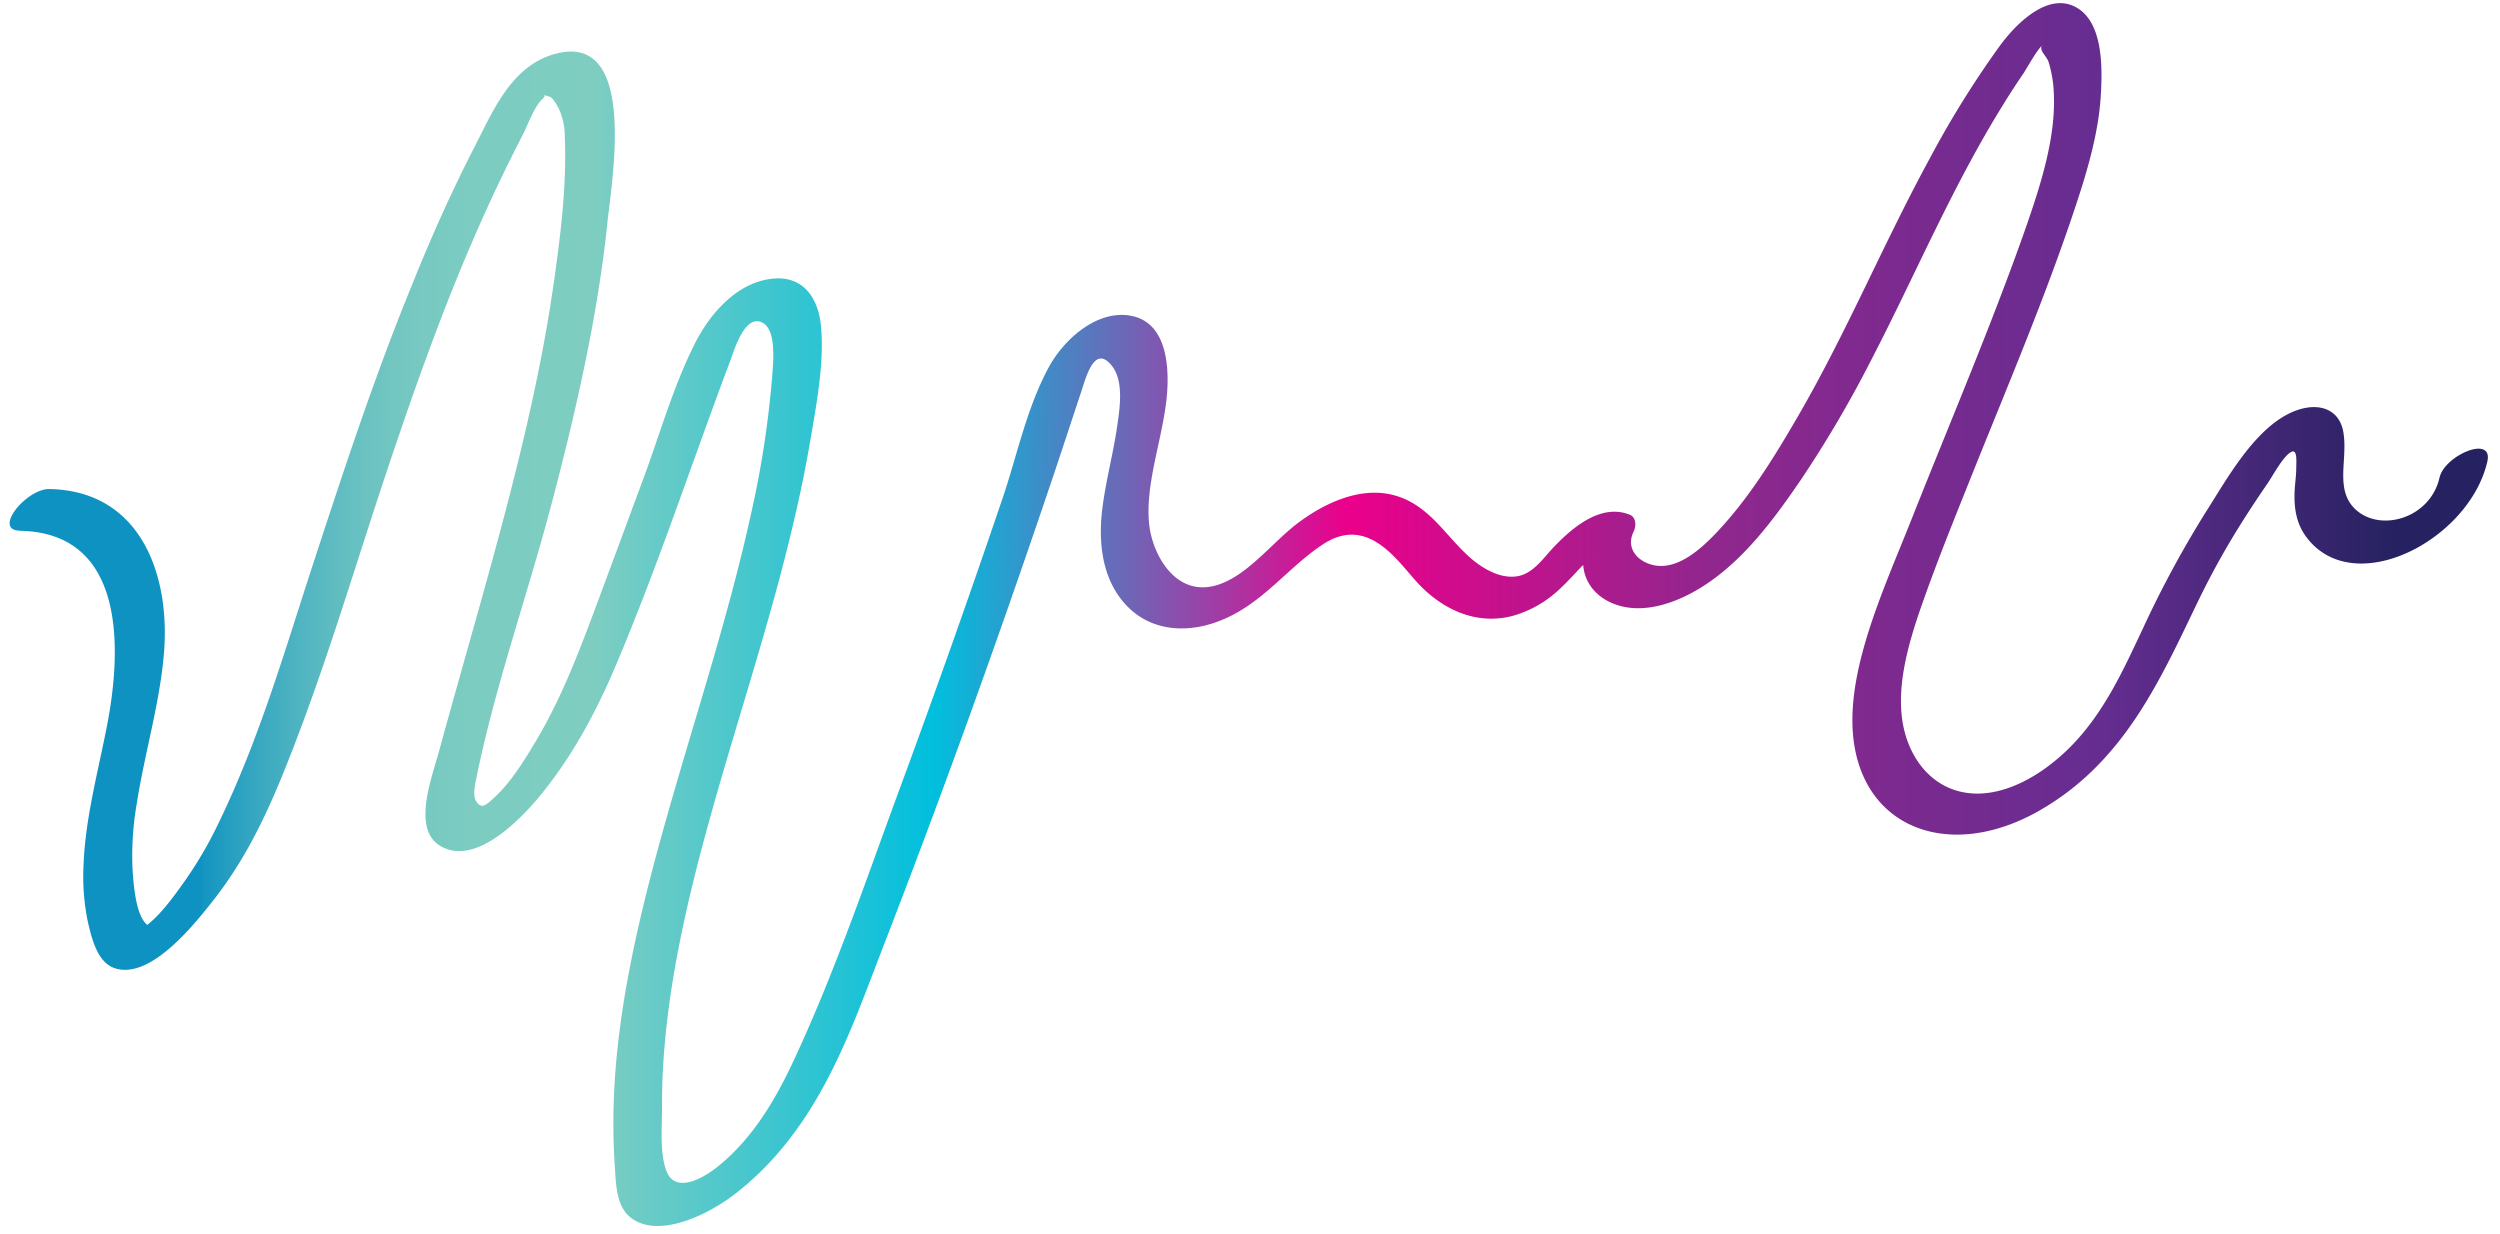
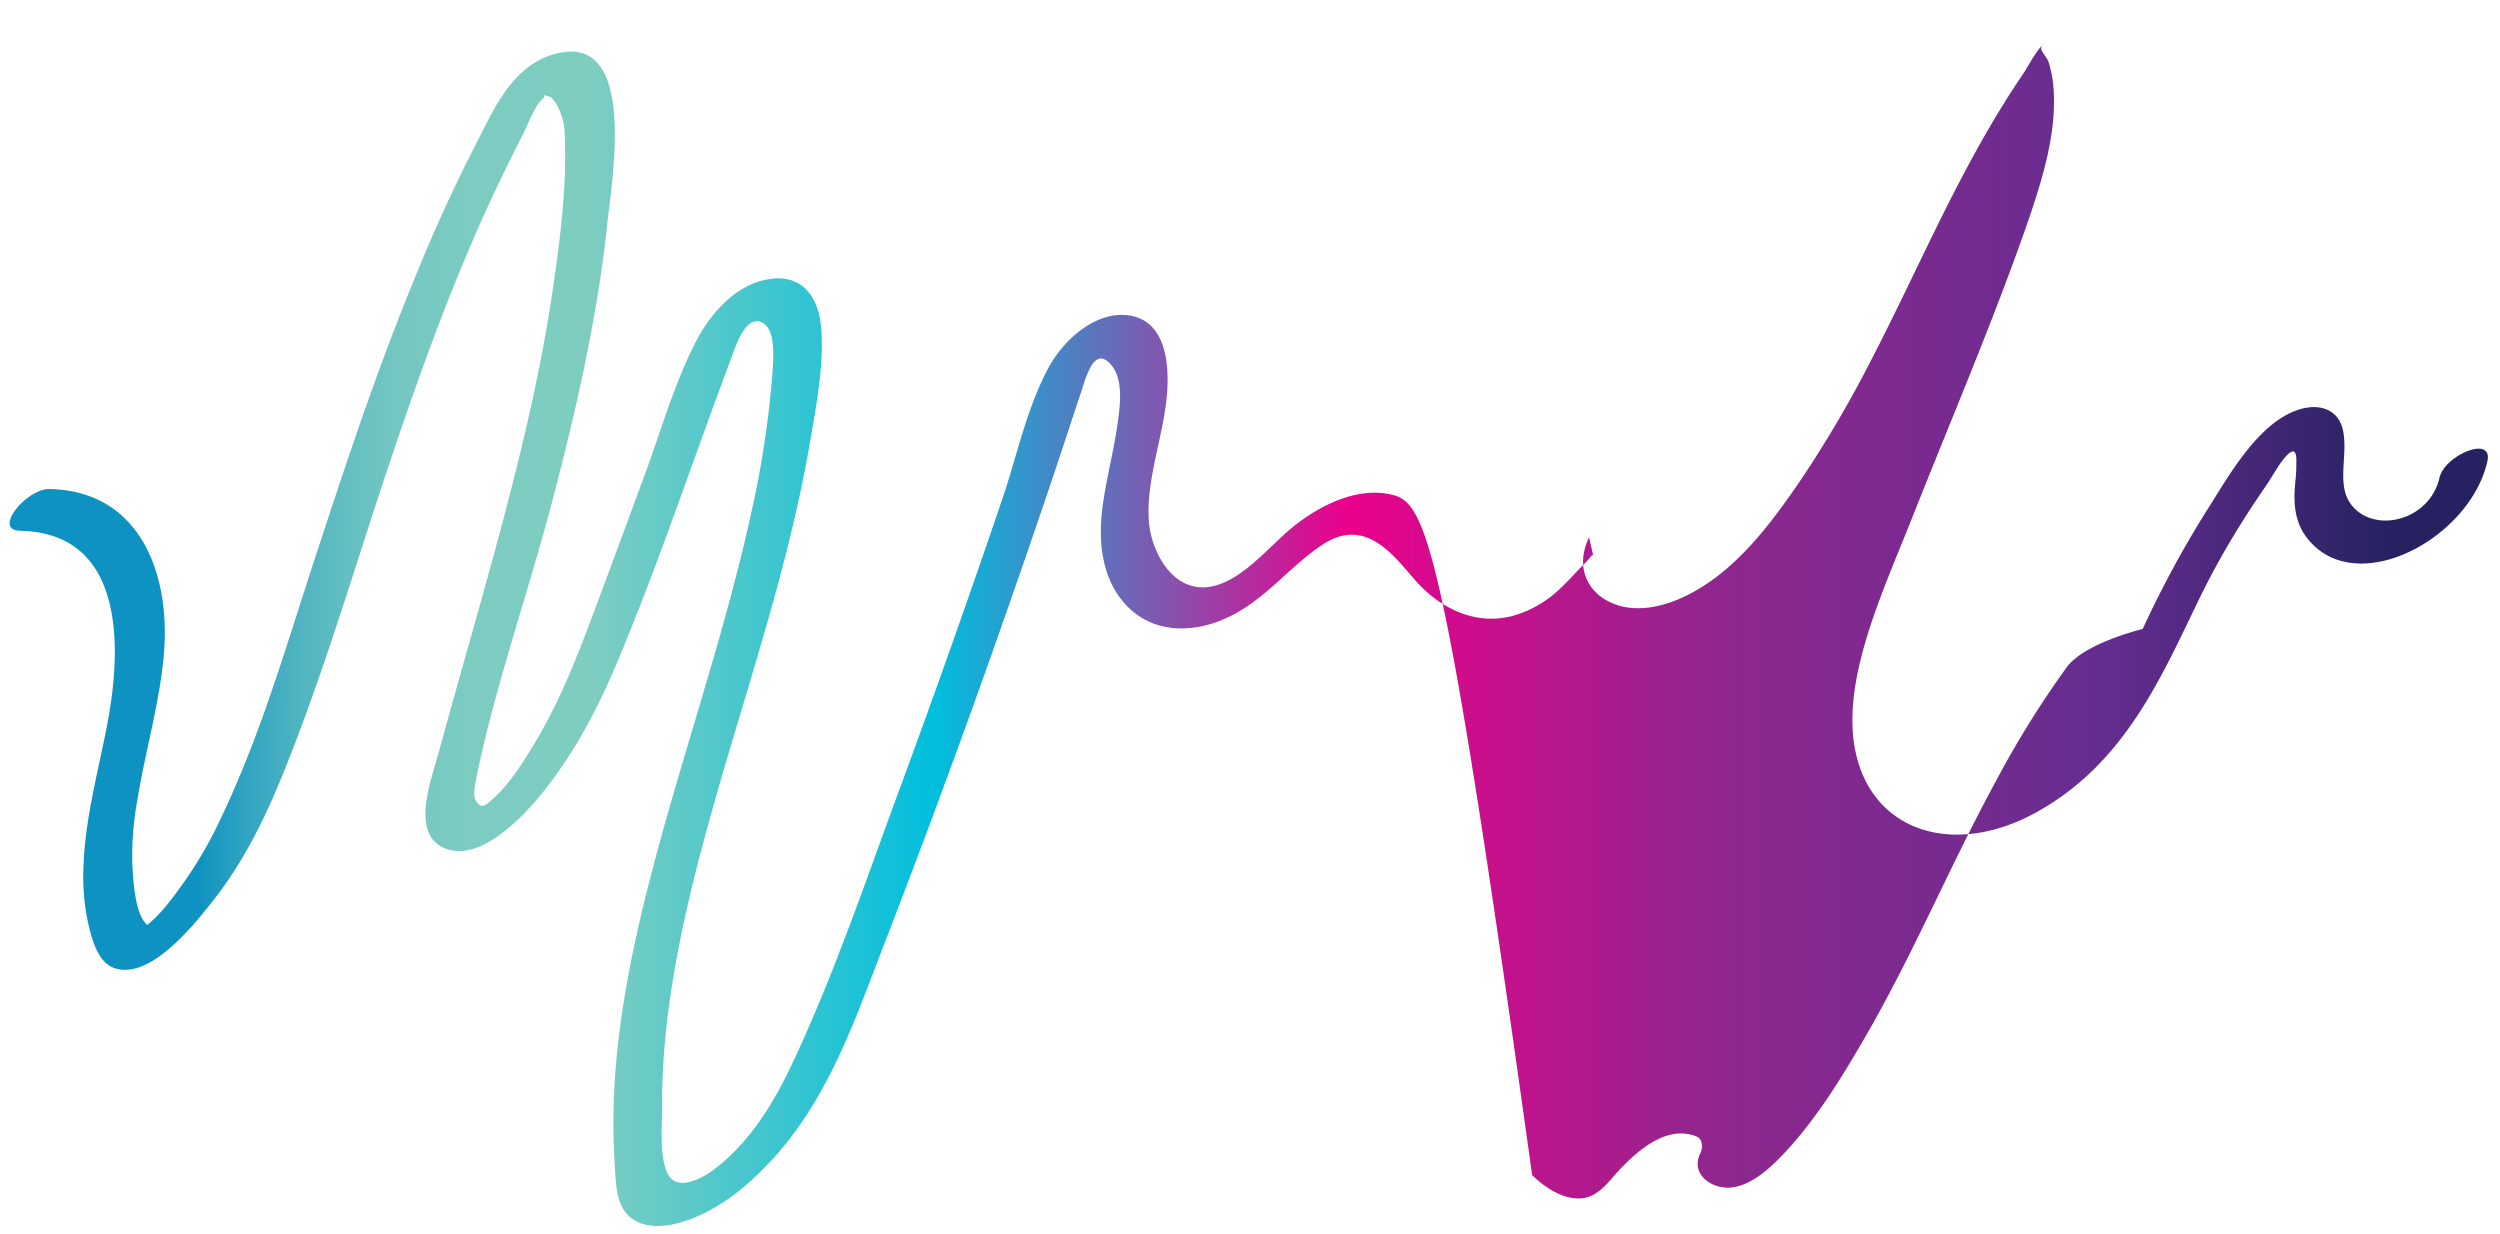
<svg xmlns="http://www.w3.org/2000/svg" id="Layer_1" data-name="Layer 1" viewBox="0 0 480.03 237">
  <defs>
    <style>.cls-1{fill:url(#linear-gradient);}</style>
    <linearGradient id="linear-gradient" x1="6.08" y1="118.04" x2="473.98" y2="118.04" gradientUnits="userSpaceOnUse">
      <stop offset="0.07" stop-color="#0e92c1" />
      <stop offset="0.07" stop-color="#1395c1" />
      <stop offset="0.09" stop-color="#34a6c1" />
      <stop offset="0.11" stop-color="#50b4c1" />
      <stop offset="0.13" stop-color="#65bfc1" />
      <stop offset="0.15" stop-color="#74c7c1" />
      <stop offset="0.18" stop-color="#7cccc1" />
      <stop offset="0.23" stop-color="#7fcdc1" />
      <stop offset="0.25" stop-color="#6ccbc5" />
      <stop offset="0.31" stop-color="#39c5d0" />
      <stop offset="0.37" stop-color="#00bfdd" />
      <stop offset="0.54" stop-color="#eb008b" />
      <stop offset="0.69" stop-color="#90278e" />
      <stop offset="0.85" stop-color="#652d90" />
      <stop offset="0.97" stop-color="#262261" />
    </linearGradient>
  </defs>
  <title>logo_viiva</title>
-   <path class="cls-1" d="M3.88,101.92c20.06.41,19.68,22.25,16.59,37.82-1.73,8.75-4.09,17.59-4.42,26.18a42.69,42.69,0,0,0,.87,11.32c.72,3,1.77,7.47,5,8.63,6.81,2.4,15.24-8.15,19.16-13.15,5.68-7.25,9.64-15.33,12.9-23.26,7.8-19.05,13.45-38.38,19.81-57.53C80.41,72.07,87.46,52.15,97,32.62q1.65-3.39,3.39-6.76c.81-1.56,2.29-5.57,3.7-6.77,1.24-1.06-.61-1.06,1.47-.51.53.14,1.27,1.44,1.48,1.77a12.35,12.35,0,0,1,1.4,5.87c.42,9.28-.83,19.22-2.22,28.84-2.86,19.74-8.09,39.67-13.63,59.54-2.74,9.83-5.57,19.67-8.25,29.5-1.55,5.66-5.29,15.27.37,18.43,6.46,3.62,14.79-4.61,19.14-9.93,6.34-7.77,10.82-16.37,14.47-25,8.13-19.24,14.53-38.78,21.82-58.11.78-2.08,2.66-8.63,5.78-7.73s2.59,6.94,2.42,9.56a187.62,187.62,0,0,1-4.24,27.81c-4.14,18.82-10.34,37.66-15.71,56.49s-10,37.8-10.55,56.2c-.12,4-.06,8,.2,11.92.25,3.7.22,8.06,3.33,10.26,5.26,3.7,14.52-.59,20.17-5.06,15.64-12.38,21.64-30.62,27.84-46.64q11.79-30.43,22.55-61,5.38-15.26,10.52-30.53c1.71-5.1,3.37-10.19,5.07-15.29,1-3,2.55-9.27,5.82-5.43,2.63,3.07,1.64,8.69,1,12.9-.8,5-2.16,10.13-2.73,15.15-.85,7.47.52,14.66,5.81,19.22,4.85,4.17,12.2,4.5,19.46.66,6.57-3.48,11-9.39,17.09-13.43,8.64-5.72,14.22,3,18.18,7.32s10.44,8.36,18.15,6.43a21.53,21.53,0,0,0,9.28-5.3c1.42-1.31,2.67-2.72,4-4.11a24.71,24.71,0,0,0,1.73-1.83c.8-1.05,1.08-.46.55-.67-.24-1.07-.49-2.14-.74-3.22-2.83,5.87-.16,11,5,12.86,6,2.21,13.41-.7,19.29-5.13,6.74-5.07,11.89-12.2,16.42-18.83a224.78,224.78,0,0,0,13.73-23.46c8.39-16.22,15.34-32.88,25.18-48.69,1.23-2,2.5-3.93,3.81-5.86.78-1.15,2.83-5.1,4.1-5.75-1.79.91.28,2.26.72,3.64a23.63,23.63,0,0,1,1,6.29c.32,8.21-2.44,17-5.36,25.39C382.41,62.41,374.45,81,367.09,99.58c-6.2,15.66-15.45,34.83-9.48,49.05,5.07,12.06,19.47,15.33,34,7,16.57-9.46,23.42-25.72,30.72-40.75A153.71,153.71,0,0,1,430.65,100q2.22-3.51,4.63-7c1-1.41,3-5.26,4.58-6.18,1.3-.76,1.06,1.75,1.05,3,0,1.39-.22,2.81-.3,4.21-.2,3.46.31,6.53,2.25,9.11,9.13,12.16,31.33.49,34.74-14.53,1.18-5.19-8.2-1.19-9.18,3.09-1.74,7.67-11,10.5-15.9,6.32-4.43-3.82-1.6-9.84-2.59-15.16-.89-4.83-5.7-6-10.92-3.19-6.7,3.64-11.64,12.67-15.41,18.56a201.16,201.16,0,0,0-12.18,22.54c-3.61,7.64-7.27,15.85-13.65,22.4-5.35,5.49-12.88,10-19.95,9.09-6.66-.85-10.77-6.22-12.17-12-1.84-7.52.57-16.18,3.42-24.28,3-8.53,6.44-17,9.85-25.52,6.8-16.94,14-33.88,19.66-51,2.3-6.92,4.34-14,4.78-20.86.37-5.72.46-14.35-4.74-17.21s-11.13,2.67-14.57,7.33a185.72,185.72,0,0,0-13.37,21.44c-9,16.49-16,33.5-25.49,49.84-4.59,7.9-9.78,16.42-16.55,23.24-2.9,2.91-6.77,5.93-10.66,5.36-3.2-.46-6-3.12-4.29-6.55.56-1.18.39-2.76-.74-3.21-5.17-2.08-10.35,1.77-14.48,6.07-2.17,2.25-4.11,5.35-7.32,5.77-3.8.49-7.63-2.33-9.76-4.43C277,102.06,273.8,96.42,267,94.93c-5.86-1.28-12.34,1.4-17.79,5.5-4.8,3.61-9.52,9.94-15.26,11.83-8.12,2.68-12.63-5.72-13.28-11.46-.92-8.18,2.95-17.4,3.46-25.86.35-5.82-.59-13.42-7.4-14.38-6.25-.88-12.44,4.57-15.38,10-4.23,7.85-6.05,16.86-8.78,24.92q-9.44,27.85-19.7,55.65c-6.45,17.44-12.43,35.27-20.47,52.5-3.36,7.21-7.75,14.9-14.62,20.4-3.31,2.64-8,4.81-9.66,1.16-1.5-3.29-1-8.71-1-12.53-.19-33.13,13.59-67.92,22.59-101.73,2.27-8.55,4.28-17.1,5.75-25.61,1.29-7.53,2.89-15.78,2.15-22.95-.53-5.13-3.44-9.79-9.89-8.78-6.65,1-11.63,7-14.4,12.58-4.13,8.27-6.62,17.22-9.75,25.64-3.34,9-6.65,18-10,26.94-2.92,7.73-6,15.61-10.39,23.07-2.21,3.7-4.94,8.3-8.33,11.38-1.64,1.5-2.41,2.2-3.42.65-.74-1.15-.17-3.45.13-4.89,3.6-17.58,10-35.49,14.58-53.11,4.68-17.81,8.69-35.67,10.51-53.27.86-8.2,6-37.48-10.83-32-7.82,2.55-11.29,11-14.48,17.19-4.48,8.7-8.44,17.51-12,26.37C72,72,66.15,89.89,60.28,107.79c-5.51,16.79-10.44,34.14-18.52,50.68a76.38,76.38,0,0,1-6.27,10.68c-2.09,2.94-5.7,8.13-9.28,9.74l3.44-.81c-3.6,0-4-8.54-4.2-11.19A58.67,58.67,0,0,1,26.31,154c1.51-9.54,4.42-19.22,5.18-28.67,1.21-14.94-4.45-31.08-22-31.43-4.4-.09-11,7.94-5.63,8Z" />
+   <path class="cls-1" d="M3.88,101.92c20.06.41,19.68,22.25,16.59,37.82-1.73,8.75-4.09,17.59-4.42,26.18a42.69,42.69,0,0,0,.87,11.32c.72,3,1.77,7.47,5,8.63,6.81,2.4,15.24-8.15,19.16-13.15,5.68-7.25,9.64-15.33,12.9-23.26,7.8-19.05,13.45-38.38,19.81-57.53C80.41,72.07,87.46,52.15,97,32.62q1.65-3.39,3.39-6.76c.81-1.56,2.29-5.57,3.7-6.77,1.24-1.06-.61-1.06,1.47-.51.53.14,1.27,1.44,1.48,1.77a12.35,12.35,0,0,1,1.4,5.87c.42,9.28-.83,19.22-2.22,28.84-2.86,19.74-8.09,39.67-13.63,59.54-2.74,9.83-5.57,19.67-8.25,29.5-1.55,5.66-5.29,15.27.37,18.43,6.46,3.62,14.79-4.61,19.14-9.93,6.34-7.77,10.82-16.37,14.47-25,8.13-19.24,14.53-38.78,21.82-58.11.78-2.08,2.66-8.63,5.78-7.73s2.59,6.94,2.42,9.56a187.62,187.62,0,0,1-4.24,27.81c-4.14,18.82-10.34,37.66-15.71,56.49s-10,37.8-10.55,56.2c-.12,4-.06,8,.2,11.92.25,3.7.22,8.06,3.33,10.26,5.26,3.7,14.52-.59,20.17-5.06,15.64-12.38,21.64-30.62,27.84-46.64q11.79-30.43,22.55-61,5.38-15.26,10.52-30.53c1.71-5.1,3.37-10.19,5.07-15.29,1-3,2.55-9.27,5.82-5.43,2.63,3.07,1.64,8.69,1,12.9-.8,5-2.16,10.13-2.73,15.15-.85,7.47.52,14.66,5.81,19.22,4.85,4.17,12.2,4.5,19.46.66,6.57-3.48,11-9.39,17.09-13.43,8.64-5.72,14.22,3,18.18,7.32s10.44,8.36,18.15,6.43a21.53,21.53,0,0,0,9.28-5.3c1.42-1.31,2.67-2.72,4-4.11a24.71,24.71,0,0,0,1.73-1.83c.8-1.05,1.08-.46.55-.67-.24-1.07-.49-2.14-.74-3.22-2.83,5.87-.16,11,5,12.86,6,2.21,13.41-.7,19.29-5.13,6.74-5.07,11.89-12.2,16.42-18.83a224.78,224.78,0,0,0,13.73-23.46c8.39-16.22,15.34-32.88,25.18-48.69,1.23-2,2.5-3.93,3.81-5.86.78-1.15,2.83-5.1,4.1-5.75-1.79.91.28,2.26.72,3.64a23.63,23.63,0,0,1,1,6.29c.32,8.21-2.44,17-5.36,25.39C382.41,62.41,374.45,81,367.09,99.58c-6.2,15.66-15.45,34.83-9.48,49.05,5.07,12.06,19.47,15.33,34,7,16.57-9.46,23.42-25.72,30.72-40.75A153.71,153.71,0,0,1,430.65,100q2.22-3.51,4.63-7c1-1.41,3-5.26,4.58-6.18,1.3-.76,1.06,1.75,1.05,3,0,1.39-.22,2.81-.3,4.21-.2,3.46.31,6.53,2.25,9.11,9.13,12.16,31.33.49,34.74-14.53,1.18-5.19-8.2-1.19-9.18,3.09-1.74,7.67-11,10.5-15.9,6.32-4.43-3.82-1.6-9.84-2.59-15.16-.89-4.83-5.7-6-10.92-3.19-6.7,3.64-11.64,12.67-15.41,18.56a201.16,201.16,0,0,0-12.18,22.54s-11.13,2.67-14.57,7.33a185.72,185.72,0,0,0-13.37,21.44c-9,16.49-16,33.5-25.49,49.84-4.59,7.9-9.78,16.42-16.55,23.24-2.9,2.91-6.77,5.93-10.66,5.36-3.2-.46-6-3.12-4.29-6.55.56-1.18.39-2.76-.74-3.21-5.17-2.08-10.35,1.77-14.48,6.07-2.17,2.25-4.11,5.35-7.32,5.77-3.8.49-7.63-2.33-9.76-4.43C277,102.06,273.8,96.42,267,94.93c-5.86-1.28-12.34,1.4-17.79,5.5-4.8,3.61-9.52,9.94-15.26,11.83-8.12,2.68-12.63-5.72-13.28-11.46-.92-8.18,2.95-17.4,3.46-25.86.35-5.82-.59-13.42-7.4-14.38-6.25-.88-12.44,4.57-15.38,10-4.23,7.85-6.05,16.86-8.78,24.92q-9.44,27.85-19.7,55.65c-6.45,17.44-12.43,35.27-20.47,52.5-3.36,7.21-7.75,14.9-14.62,20.4-3.31,2.64-8,4.81-9.66,1.16-1.5-3.29-1-8.71-1-12.53-.19-33.13,13.59-67.92,22.59-101.73,2.27-8.55,4.28-17.1,5.75-25.61,1.29-7.53,2.89-15.78,2.15-22.95-.53-5.13-3.44-9.79-9.89-8.78-6.65,1-11.63,7-14.4,12.58-4.13,8.27-6.62,17.22-9.75,25.64-3.34,9-6.65,18-10,26.94-2.92,7.73-6,15.61-10.39,23.07-2.21,3.7-4.94,8.3-8.33,11.38-1.64,1.5-2.41,2.2-3.42.65-.74-1.15-.17-3.45.13-4.89,3.6-17.58,10-35.49,14.58-53.11,4.68-17.81,8.69-35.67,10.51-53.27.86-8.2,6-37.48-10.83-32-7.82,2.55-11.29,11-14.48,17.19-4.48,8.7-8.44,17.51-12,26.37C72,72,66.15,89.89,60.28,107.79c-5.51,16.79-10.44,34.14-18.52,50.68a76.38,76.38,0,0,1-6.27,10.68c-2.09,2.94-5.7,8.13-9.28,9.74l3.44-.81c-3.6,0-4-8.54-4.2-11.19A58.67,58.67,0,0,1,26.31,154c1.51-9.54,4.42-19.22,5.18-28.67,1.21-14.94-4.45-31.08-22-31.43-4.4-.09-11,7.94-5.63,8Z" />
</svg>